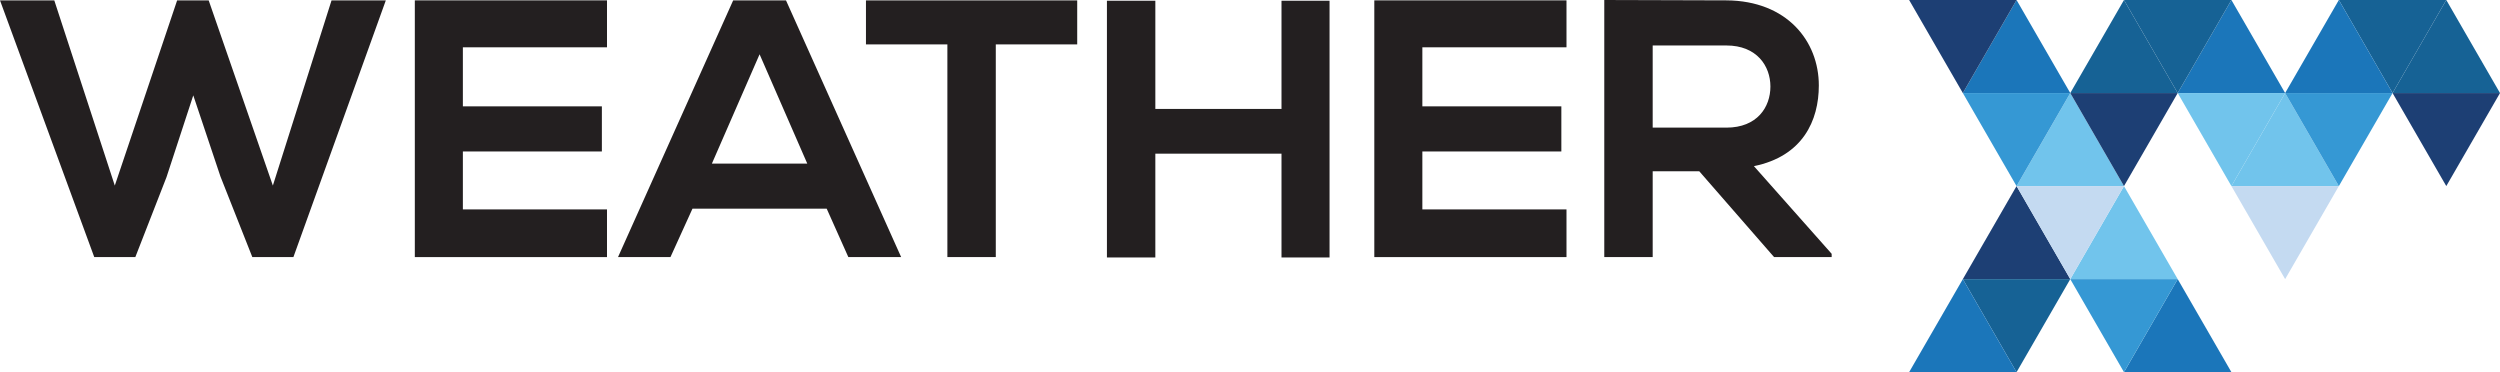
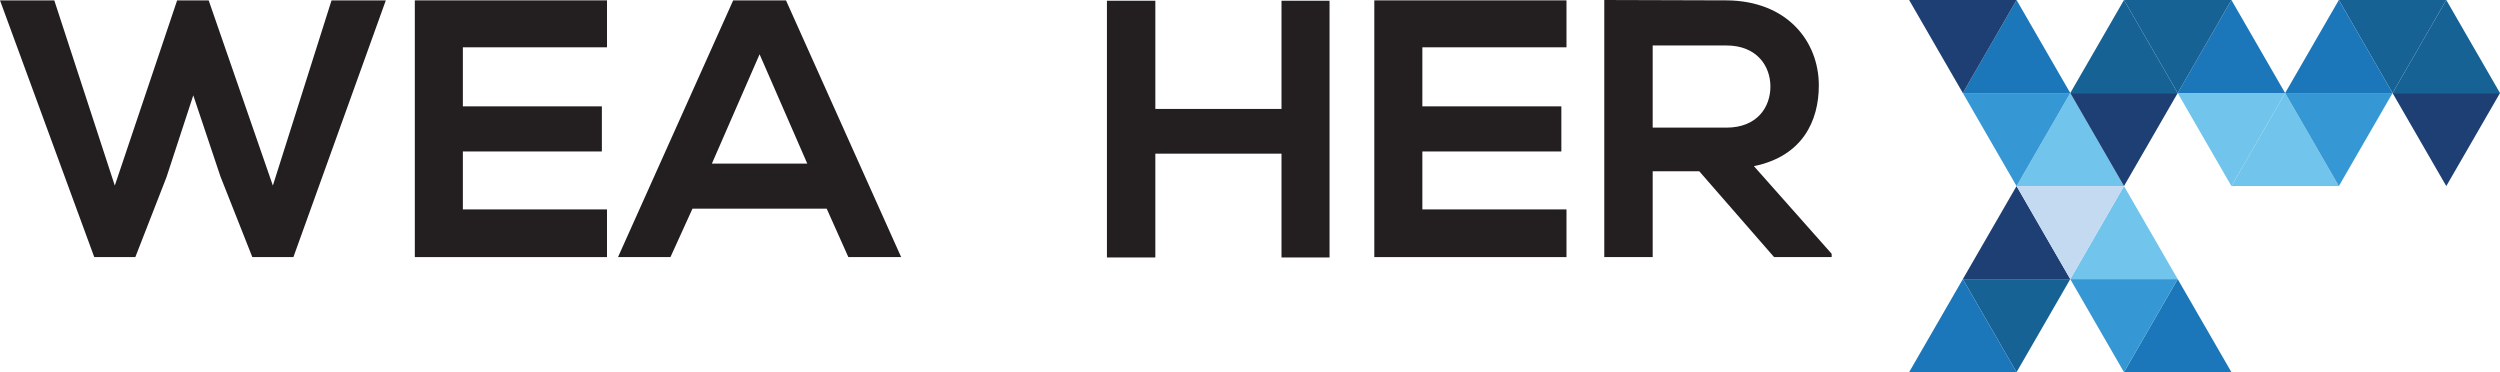
<svg xmlns="http://www.w3.org/2000/svg" id="a" width="3040.412" height="452.609" viewBox="0 0 3040.412 452.609">
  <defs>
    <style>.c{fill:#166295;}.d{fill:#1b76ba;}.e{fill:#1d3f74;}.f{fill:#3598d4;}.g{fill:#c4daf1;}.h{fill:#71c4ec;}.i{fill:#231f20;}</style>
  </defs>
  <g>
    <path class="i" d="M356.825,312.668h-49.957l-38.803-98.128-33.007-98.572-32.559,99.466-37.914,97.234h-49.954L0,.445H66.013l73.595,225.246L215.434,.445h38.359l78.056,225.246L403.213,.445h66.013l-112.401,312.223Z" />
    <path class="i" d="M738.212,312.668h-233.72V.445h233.72V57.537h-175.29v71.812h169.046v54.862h-169.046v70.473h175.29v57.984Z" />
    <path class="i" d="M1005.402,253.792h-163.247l-26.763,58.875h-63.783L891.665,.445h64.227l140.055,312.223h-64.23l-26.316-58.875Zm-81.622-187.779l-57.986,132.917h115.97l-57.984-132.917Z" />
-     <path class="i" d="M1152.17,53.97h-99.019V.445h256.914V53.97h-99.019V312.668h-58.875V53.97Z" />
    <path class="i" d="M1558.521,313.115v-126.227h-153.434v126.227h-58.875V.892h58.875V132.47h153.434V.892h58.431V313.115h-58.431Z" />
    <path class="i" d="M1905.111,312.668h-233.722V.445h233.722V57.537h-175.292v71.812h169.044v54.862h-169.044v70.473h175.292v57.984Z" />
    <path class="i" d="M2227.603,312.668h-70.029l-90.988-104.371h-56.647v104.371h-58.875V0c49.51,0,99.019,.445,148.529,.445,73.595,.447,112.401,49.51,112.401,103.48,0,42.819-19.63,86.085-78.95,98.128l94.559,106.602v4.013ZM2009.939,55.306v99.911h89.654c37.467,0,53.521-24.977,53.521-49.954s-16.503-49.957-53.521-49.957h-89.654Z" />
  </g>
  <g id="b">
    <g>
      <polygon class="h" points="2517.793 113.157 2452.465 226.307 2583.12 226.307 2517.793 113.157" />
      <path class="h" d="M2452.465,226.31l65.328-113.155,.001,.002,65.327,113.151-130.655,.002Zm65.328-113.153l-65.327,113.151,130.653-.002-65.328-113.148h.002Z" />
    </g>
    <g>
      <polygon class="h" points="2583.12 226.307 2517.793 339.457 2648.447 339.457 2583.12 226.307" />
      <path class="h" d="M2517.793,339.459l65.327-113.153,.001,.002,65.327,113.148-130.655,.002Zm65.328-113.151l-65.327,113.148,130.653-.002-65.328-113.146h.002Z" />
    </g>
    <g>
      <polygon class="c" points="2975.083 .007 2909.756 113.157 3040.41 113.157 2975.083 .007" />
-       <path class="c" d="M2909.756,113.16L2975.083,.004l.001,.002,65.327,113.151-130.656,.002ZM2975.084,.006l-65.327,113.151,130.654-.002L2975.082,.006h.002Z" />
+       <path class="c" d="M2909.756,113.16L2975.083,.004l.001,.002,65.327,113.151-130.656,.002ZM2975.084,.006l-65.327,113.151,130.654-.002h.002Z" />
    </g>
    <g>
      <polygon class="d" points="2648.447 339.457 2583.12 452.607 2713.774 452.607 2648.447 339.457" />
      <path class="d" d="M2583.12,452.609l65.327-113.155,.001,.002,65.328,113.151-130.656,.002Zm65.328-113.153l-65.327,113.151,130.654-.002-65.329-113.148h.002Z" />
    </g>
    <g>
      <polygon class="h" points="2779.101 113.157 2713.774 226.307 2844.429 226.307 2779.101 113.157" />
      <path class="h" d="M2713.774,226.31l65.327-113.155,.001,.002,65.327,113.151-130.655,.002Zm65.328-113.153l-65.327,113.151,130.653-.002-65.328-113.148h.002Z" />
    </g>
    <g>
      <polygon class="d" points="2452.465 .007 2387.139 113.157 2517.793 113.157 2452.465 .007" />
      <path class="d" d="M2387.138,113.16L2452.465,.004l.001,.002,65.327,113.151-130.656,.002ZM2452.467,.006l-65.327,113.151,130.654-.002L2452.465,.006h.002Z" />
    </g>
    <g>
      <polygon class="e" points="2452.465 226.307 2387.139 339.457 2517.793 339.457 2452.465 226.307" />
      <path class="e" d="M2387.138,339.459l65.327-113.153,.001,.002,65.327,113.148-130.656,.002Zm65.329-113.151l-65.327,113.148,130.654-.002-65.329-113.146h.002Z" />
    </g>
    <g>
      <polygon class="c" points="2583.12 .007 2517.793 113.157 2648.447 113.157 2583.12 .007" />
      <path class="c" d="M2517.793,113.16L2583.12,.004l.001,.002,65.327,113.151-130.655,.002ZM2583.121,.006l-65.327,113.151,130.653-.002L2583.118,.006h.002Z" />
    </g>
    <g>
      <polygon class="d" points="2713.774 .007 2648.447 113.157 2779.101 113.157 2713.774 .007" />
      <path class="d" d="M2648.447,113.16L2713.774,.004l.001,.002,65.327,113.151-130.656,.002ZM2713.776,.006l-65.328,113.151,130.654-.002L2713.773,.006h.002Z" />
    </g>
    <g>
      <polygon class="c" points="2452.465 452.607 2517.793 339.457 2387.139 339.457 2452.465 452.607" />
      <path class="c" d="M2452.465,452.609l-.001-.002-65.327-113.151,130.656-.002-65.328,113.155Zm65.326-113.153l-130.653,.002,65.329,113.148,65.325-113.151Z" />
    </g>
    <g>
      <polygon class="c" points="2909.756 113.157 2975.083 .007 2844.429 .007 2909.756 113.157" />
      <path class="c" d="M2909.756,113.16l-.001-.002L2844.427,.006l130.656-.002-65.327,113.156ZM2975.082,.006l-130.654,.002,65.328,113.149L2975.082,.006Z" />
    </g>
    <g>
      <polygon class="c" points="2648.447 113.157 2713.774 .007 2583.12 .007 2648.447 113.157" />
      <path class="c" d="M2648.447,113.16l-.001-.002L2583.118,.006l130.656-.002-65.328,113.156ZM2713.773,.006l-130.654,.002,65.328,113.149L2713.773,.006Z" />
    </g>
    <g>
      <polygon class="e" points="2583.12 226.307 2648.447 113.157 2517.793 113.157 2583.12 226.307" />
      <path class="e" d="M2583.12,226.31l-.001-.002-65.327-113.151,130.655-.002-65.327,113.155Zm65.326-113.153l-130.653,.002,65.328,113.148,65.325-113.151Z" />
    </g>
    <g>
      <polygon class="h" points="2713.774 226.307 2779.101 113.157 2648.447 113.157 2713.774 226.307" />
      <path class="h" d="M2713.774,226.31l-.001-.002-65.328-113.151,130.656-.002-65.327,113.155Zm65.326-113.153l-130.654,.002,65.329,113.148,65.325-113.151Z" />
    </g>
    <g>
      <polygon class="g" points="2517.793 339.457 2583.12 226.307 2452.465 226.307 2517.793 339.457" />
      <path class="g" d="M2517.793,339.459l-.002-.002-65.327-113.148,130.655-.002-65.327,113.153Zm65.326-113.151l-130.653,.002,65.328,113.146,65.325-113.148Z" />
    </g>
    <g>
-       <polygon class="g" points="2779.101 339.457 2844.429 226.307 2713.774 226.307 2779.101 339.457" />
      <path class="g" d="M2779.102,339.459l-.001-.002-65.327-113.148,130.655-.002-65.327,113.153Zm65.326-113.151l-130.653,.002,65.328,113.146,65.325-113.148Z" />
    </g>
    <g>
      <polygon class="f" points="2583.12 452.607 2648.447 339.457 2517.793 339.457 2583.12 452.607" />
      <path class="f" d="M2583.12,452.609l-.001-.002-65.327-113.151,130.655-.002-65.327,113.155Zm65.326-113.153l-130.653,.002,65.328,113.148,65.325-113.151Z" />
    </g>
    <g>
      <polygon class="e" points="2975.083 226.307 3040.41 113.157 2909.756 113.157 2975.083 226.307" />
      <path class="e" d="M2975.083,226.31l-.001-.002-65.327-113.151,130.656-.002-65.327,113.155Zm65.326-113.153l-130.654,.002,65.328,113.148,65.325-113.151Z" />
    </g>
    <g>
      <polygon class="f" points="2844.429 226.307 2909.756 113.157 2779.101 113.157 2844.429 226.307" />
      <path class="f" d="M2844.429,226.31l-.001-.002-65.327-113.151,130.655-.002-65.327,113.155Zm65.326-113.153l-130.653,.002,65.328,113.148,65.325-113.151Z" />
    </g>
    <g>
      <polygon class="e" points="2387.139 113.157 2452.465 .007 2321.811 .007 2387.139 113.157" />
      <path class="e" d="M2387.138,113.16l-.001-.002L2321.81,.006l130.656-.002-65.327,113.156ZM2452.465,.006l-130.654,.002,65.328,113.149L2452.465,.006Z" />
    </g>
    <g>
      <polygon class="f" points="2452.465 226.307 2517.793 113.157 2387.139 113.157 2452.465 226.307" />
      <path class="f" d="M2452.465,226.31l-.001-.002-65.327-113.151,130.656-.002-65.328,113.155Zm65.326-113.153l-130.653,.002,65.329,113.148,65.325-113.151Z" />
    </g>
    <g>
      <polygon class="d" points="2387.139 339.457 2321.811 452.607 2452.465 452.607 2387.139 339.457" />
-       <path class="d" d="M2321.811,452.609l65.327-113.155,.001,.002,65.327,113.151-130.656,.002Zm65.328-113.153l-65.327,113.151,130.654-.002-65.328-113.148h.002Z" />
    </g>
    <g>
      <polygon class="d" points="2844.429 .007 2779.101 113.157 2909.756 113.157 2844.429 .007" />
      <path class="d" d="M2779.102,113.16L2844.429,.004l.001,.002,65.327,113.151-130.655,.002ZM2844.43,.006l-65.327,113.151,130.653-.002L2844.427,.006h.002Z" />
    </g>
  </g>
</svg>